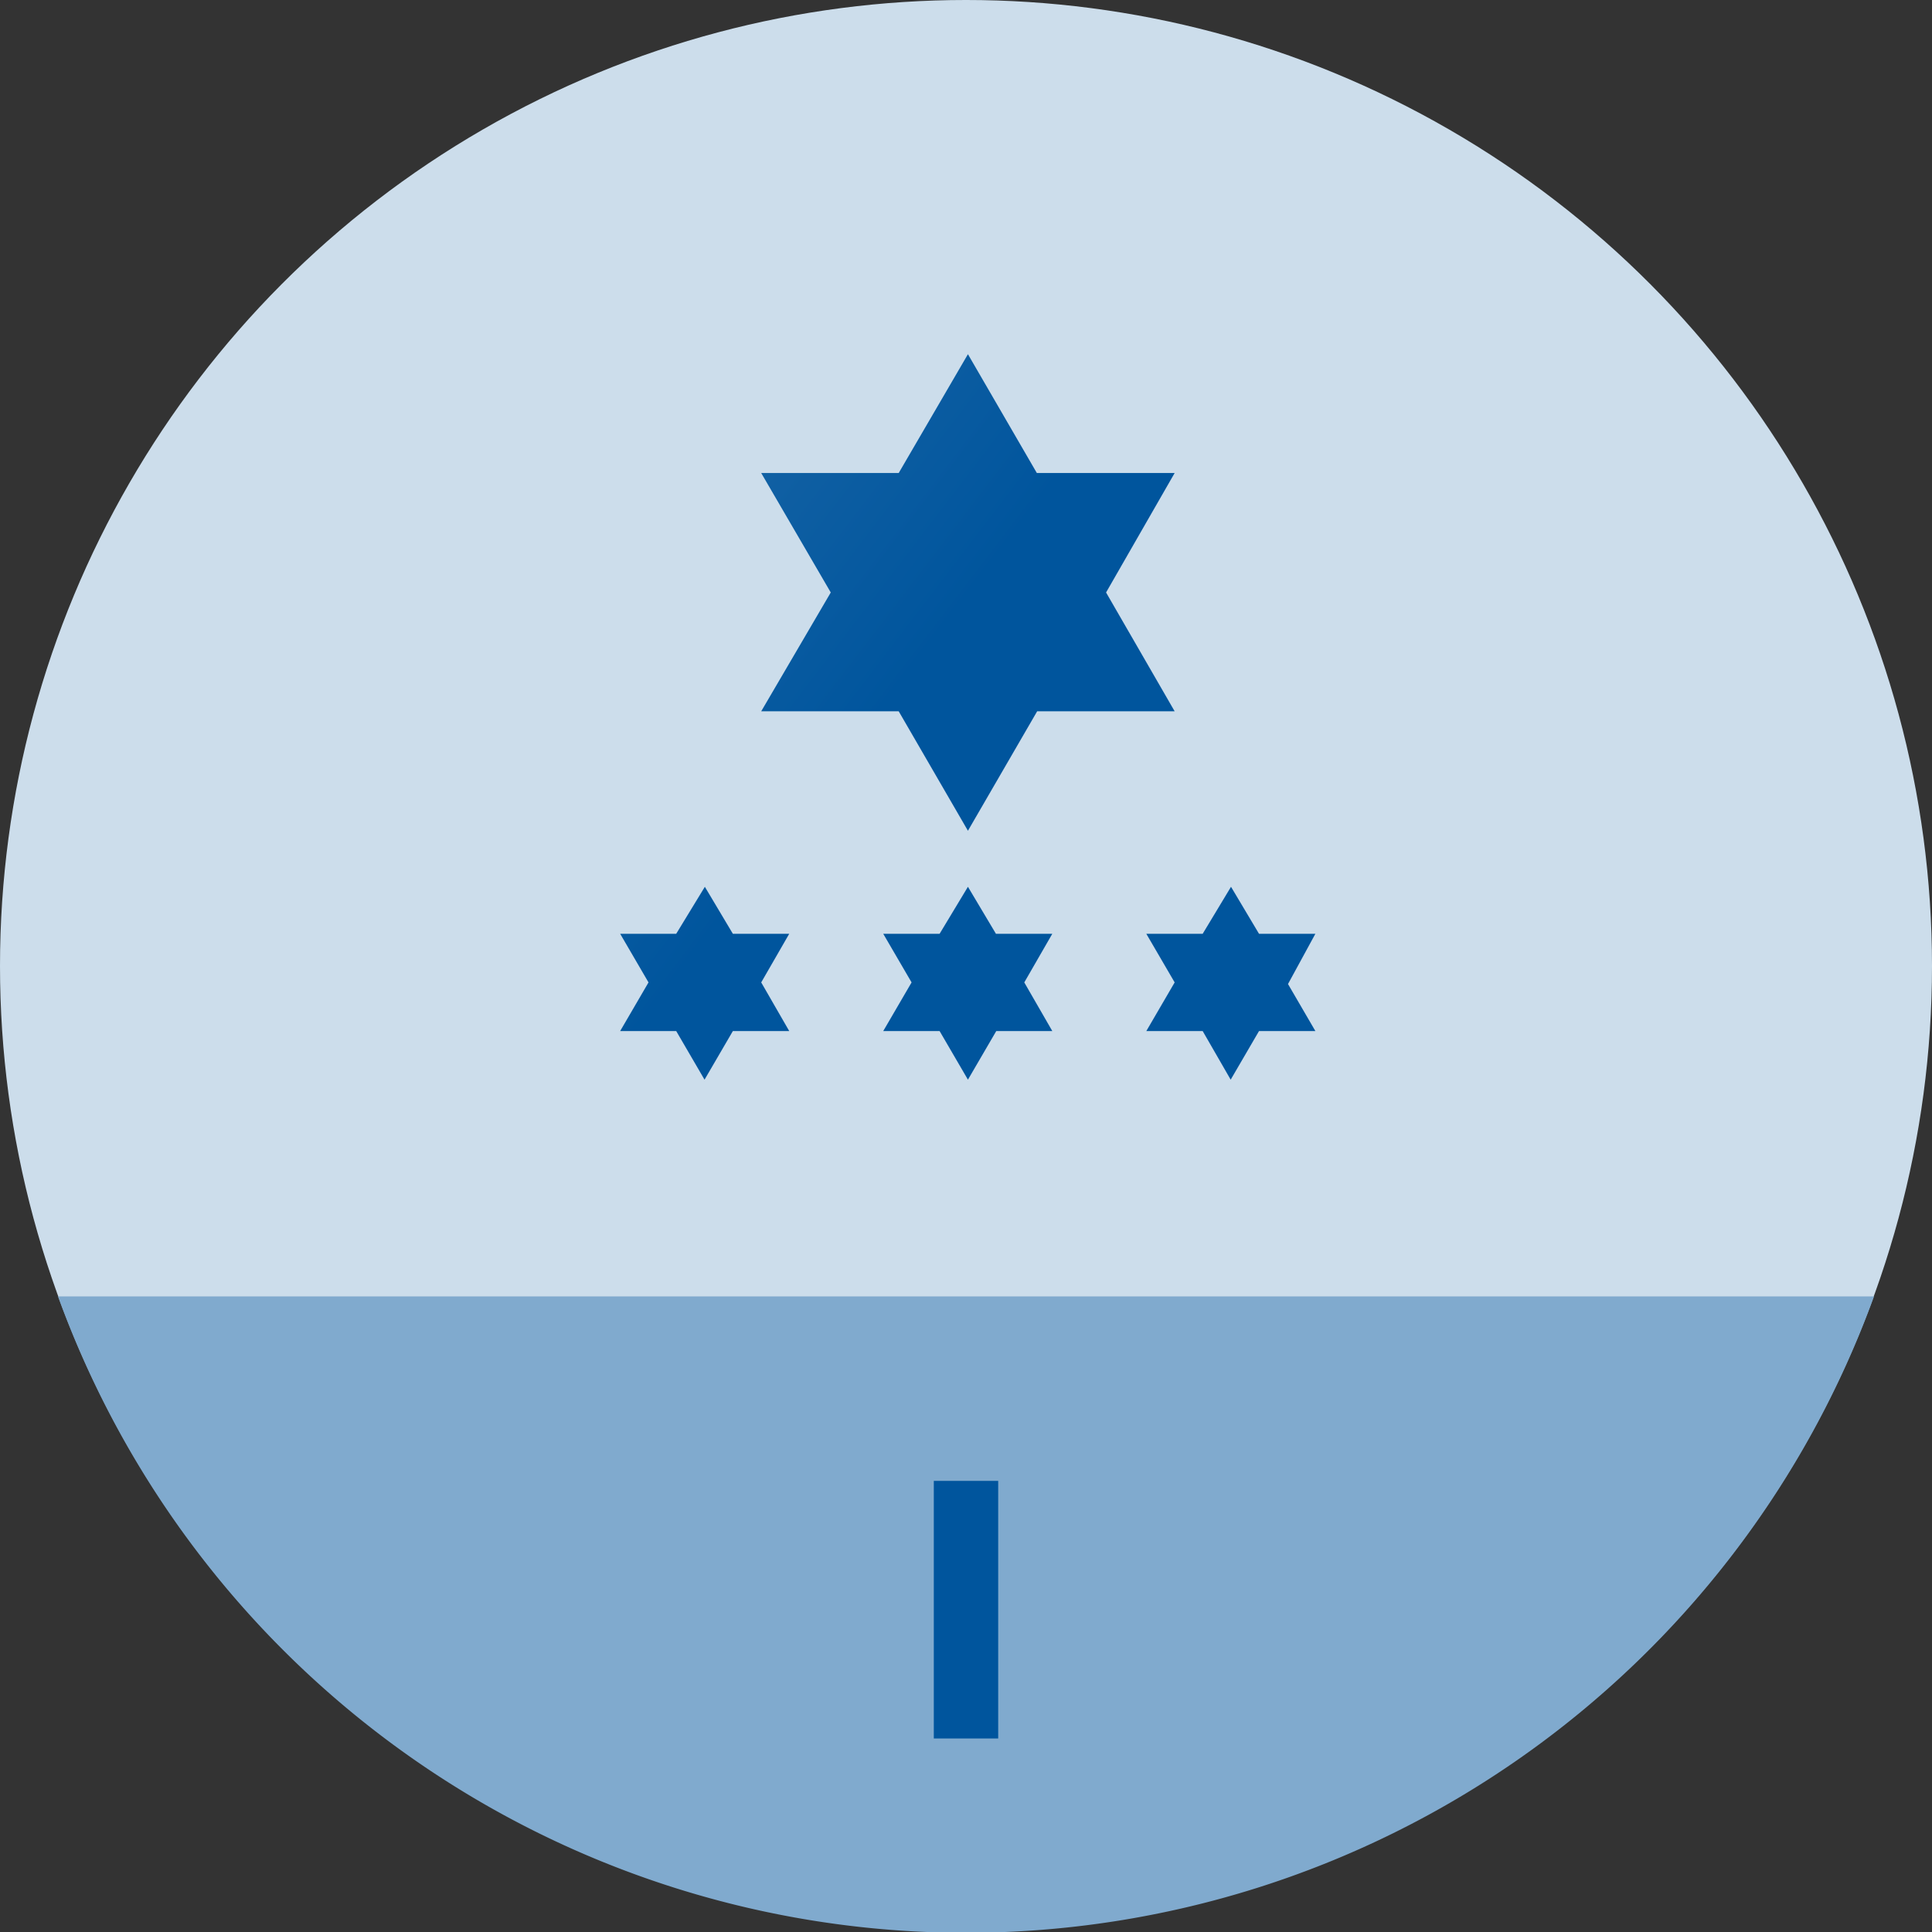
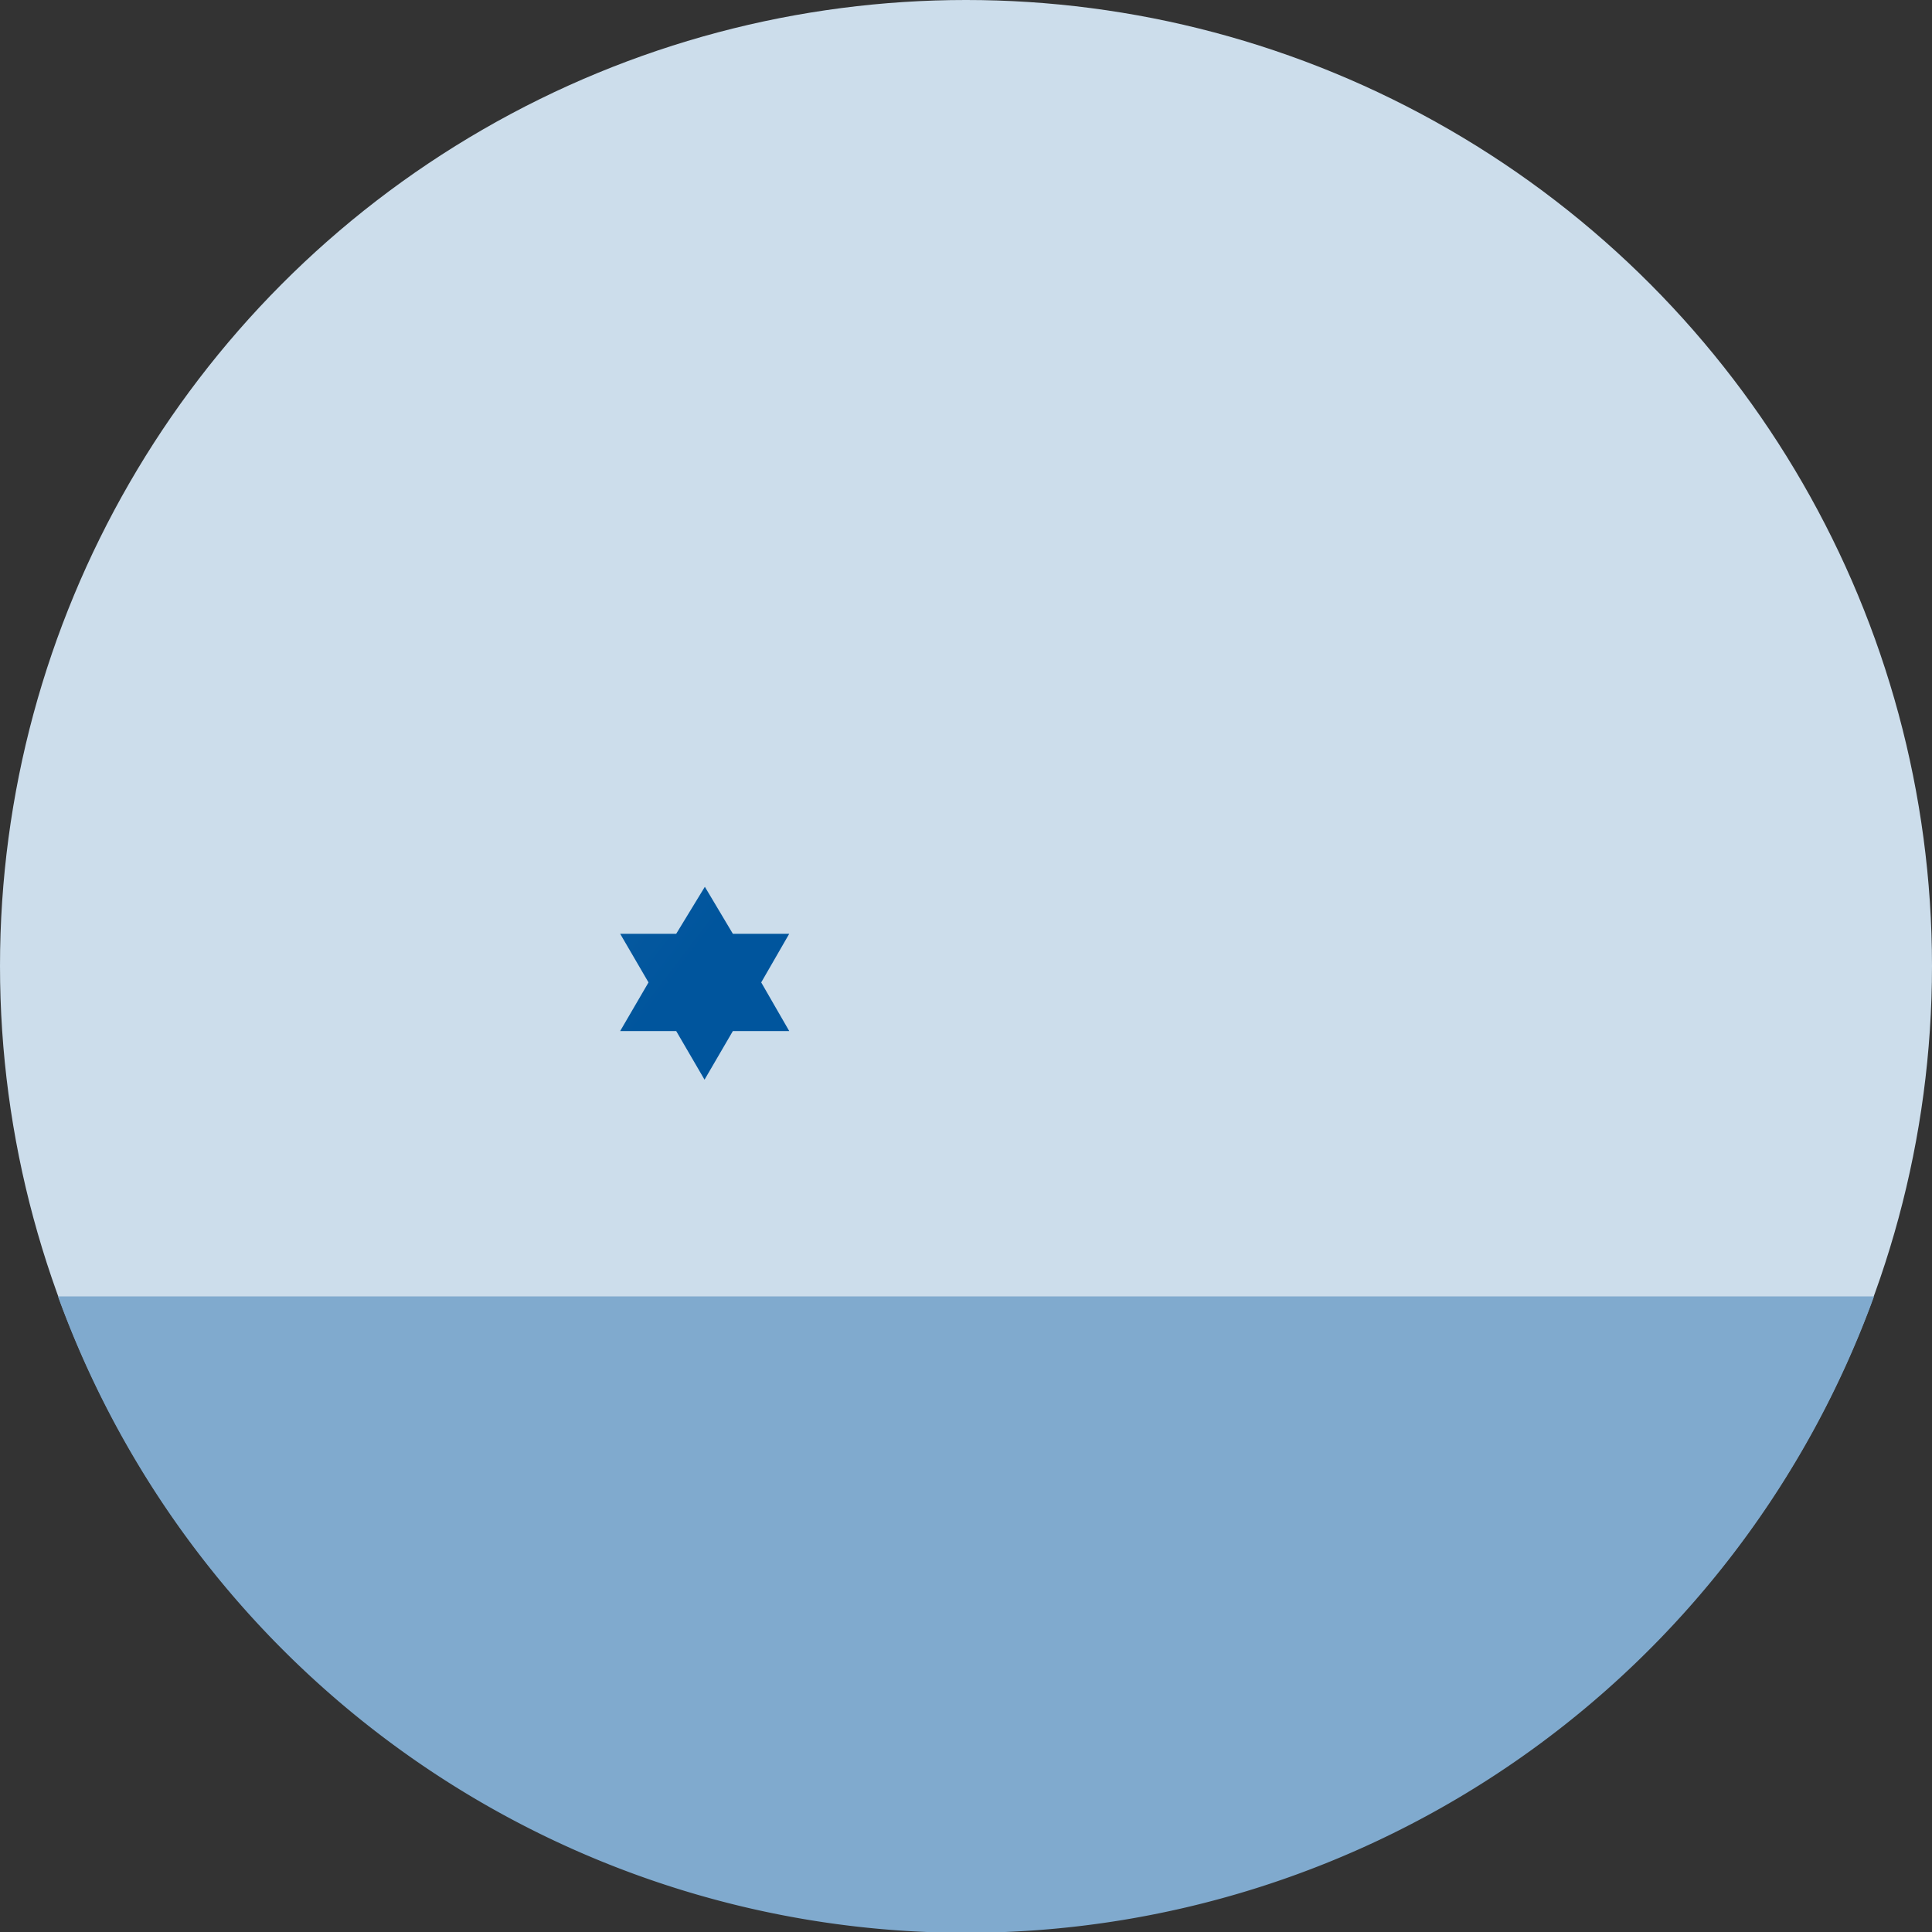
<svg xmlns="http://www.w3.org/2000/svg" xmlns:xlink="http://www.w3.org/1999/xlink" width="60" height="60" viewBox="0 0 60 60">
  <rect x="0" y="0" width="60" height="60" fill="#333333" stroke="none" />
  <defs>
    <linearGradient id="9ba68b15-8510-47a8-9f3f-a63e8b39abcf" data-name="Neues Verlaufsfeld 5" x1="-51.24" y1="-43.71" x2="37.27" y2="23.87" gradientUnits="userSpaceOnUse">
      <stop offset="0" stop-color="#fff" />
      <stop offset="0.37" stop-color="#94b8d6" />
      <stop offset="0.75" stop-color="#2a71ad" />
      <stop offset="0.92" stop-color="#00559d" />
    </linearGradient>
    <linearGradient id="89108250-dd02-4d12-8c86-601483826b2e" x1="-60.13" y1="-32.07" x2="28.38" y2="35.51" xlink:href="#9ba68b15-8510-47a8-9f3f-a63e8b39abcf" />
    <linearGradient id="b4cd7e23-fe9d-49fc-8d20-d881ec5844d7" x1="-57.12" y1="-36.01" x2="31.39" y2="31.57" xlink:href="#9ba68b15-8510-47a8-9f3f-a63e8b39abcf" />
    <linearGradient id="587ef873-fa32-443d-aa4b-c067da553565" x1="-54.11" y1="-39.95" x2="34.4" y2="27.63" xlink:href="#9ba68b15-8510-47a8-9f3f-a63e8b39abcf" />
  </defs>
  <title>rating_rookie</title>
  <g id="c10c3684-8c87-40fa-985e-38152e40b807" data-name="Layer 2">
    <g id="7e9f251d-8e14-4588-8262-b6d86bb41b99" data-name="Ebene 1">
      <g>
        <g>
          <circle cx="30" cy="30" r="30" fill="#ccddeb" />
-           <path d="M1.8 40.26a30 30 0 0 0 56.4 0z" fill="#80aace" />
-           <rect x="29" y="45.99" width="2" height="8" transform="translate(60 99.98) rotate(-180)" fill="#00559d" />
+           <path d="M1.8 40.26a30 30 0 0 0 56.4 0" fill="#80aace" />
          <path d="M1.8 40.26a30 30 0 0 0 56.4 0z" fill="none" />
        </g>
        <g>
-           <path d="M30.06 11l-2.15 3.69h-4.27l2.16 3.71-2.16 3.69h4.27l2.15 3.71 2.15-3.71h4.27l-2.13-3.69 2.13-3.71H32.2z" fill="url(#9ba68b15-8510-47a8-9f3f-a63e8b39abcf)" />
          <path d="M21.89 27.54L21 29h-1.74l.88 1.51-.88 1.51H21l.88 1.51.88-1.51h1.75l-.87-1.51.87-1.51h-1.75z" fill="url(#89108250-dd02-4d12-8c86-601483826b2e)" />
-           <path d="M30.06 27.54L29.18 29h-1.75l.88 1.51-.88 1.51h1.75l.88 1.51.88-1.51h1.74l-.87-1.51.87-1.51h-1.75z" fill="url(#b4cd7e23-fe9d-49fc-8d20-d881ec5844d7)" />
-           <path d="M38.23 27.54L37.35 29H35.6l.88 1.51-.88 1.51h1.75l.87 1.51.88-1.51h1.75L40 30.56l.85-1.56H39.1z" fill="url(#587ef873-fa32-443d-aa4b-c067da553565)" />
        </g>
      </g>
    </g>
  </g>
</svg>